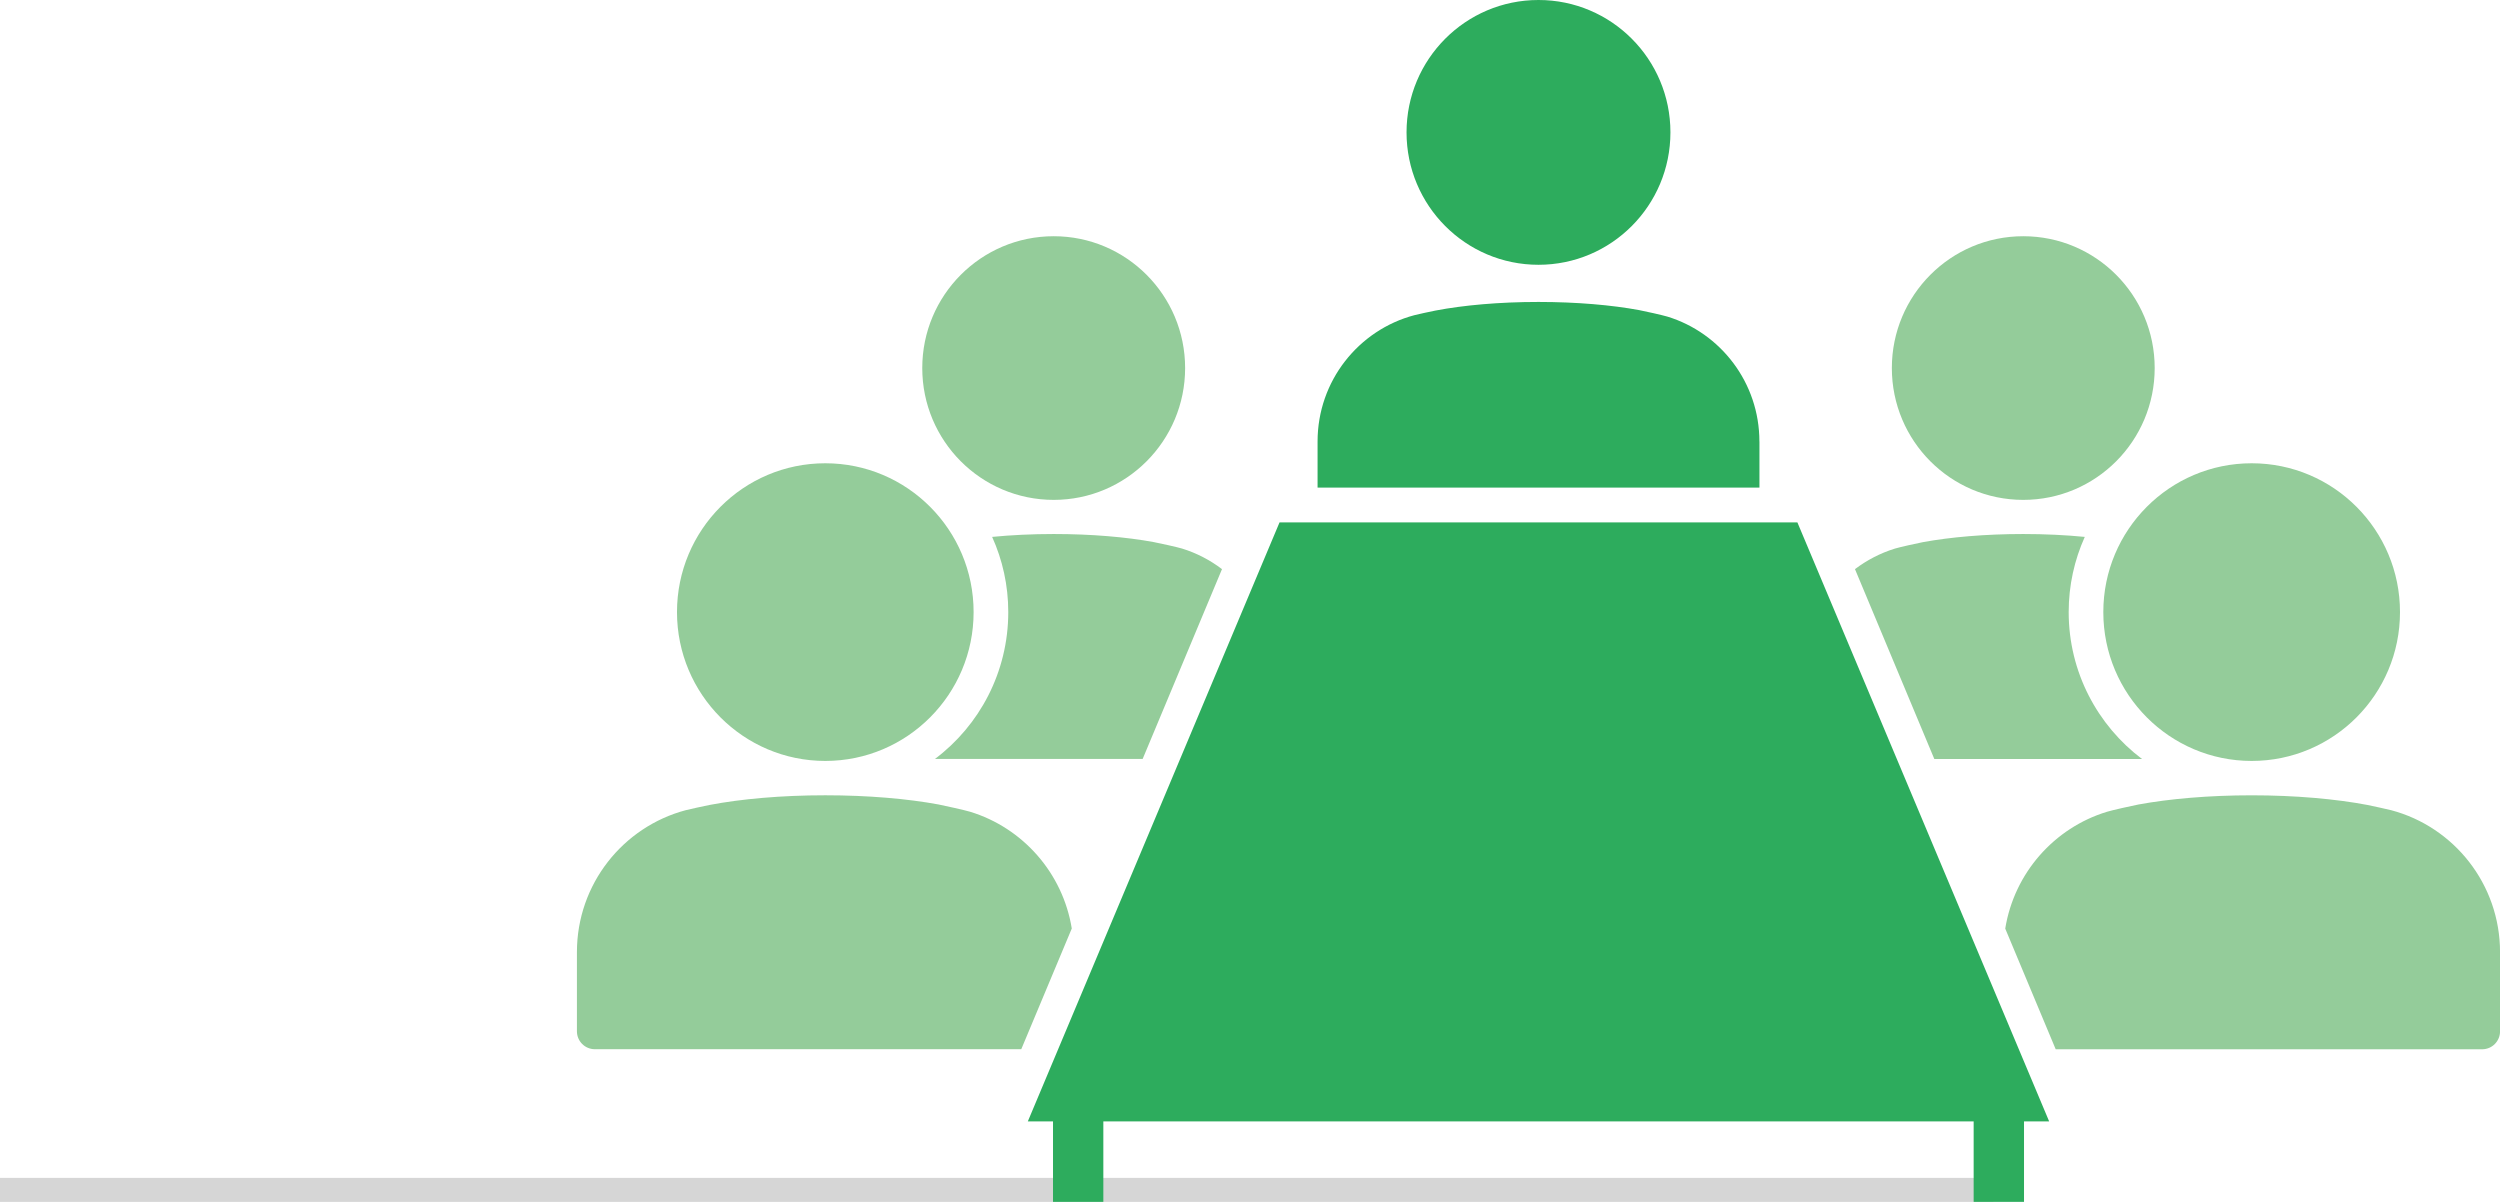
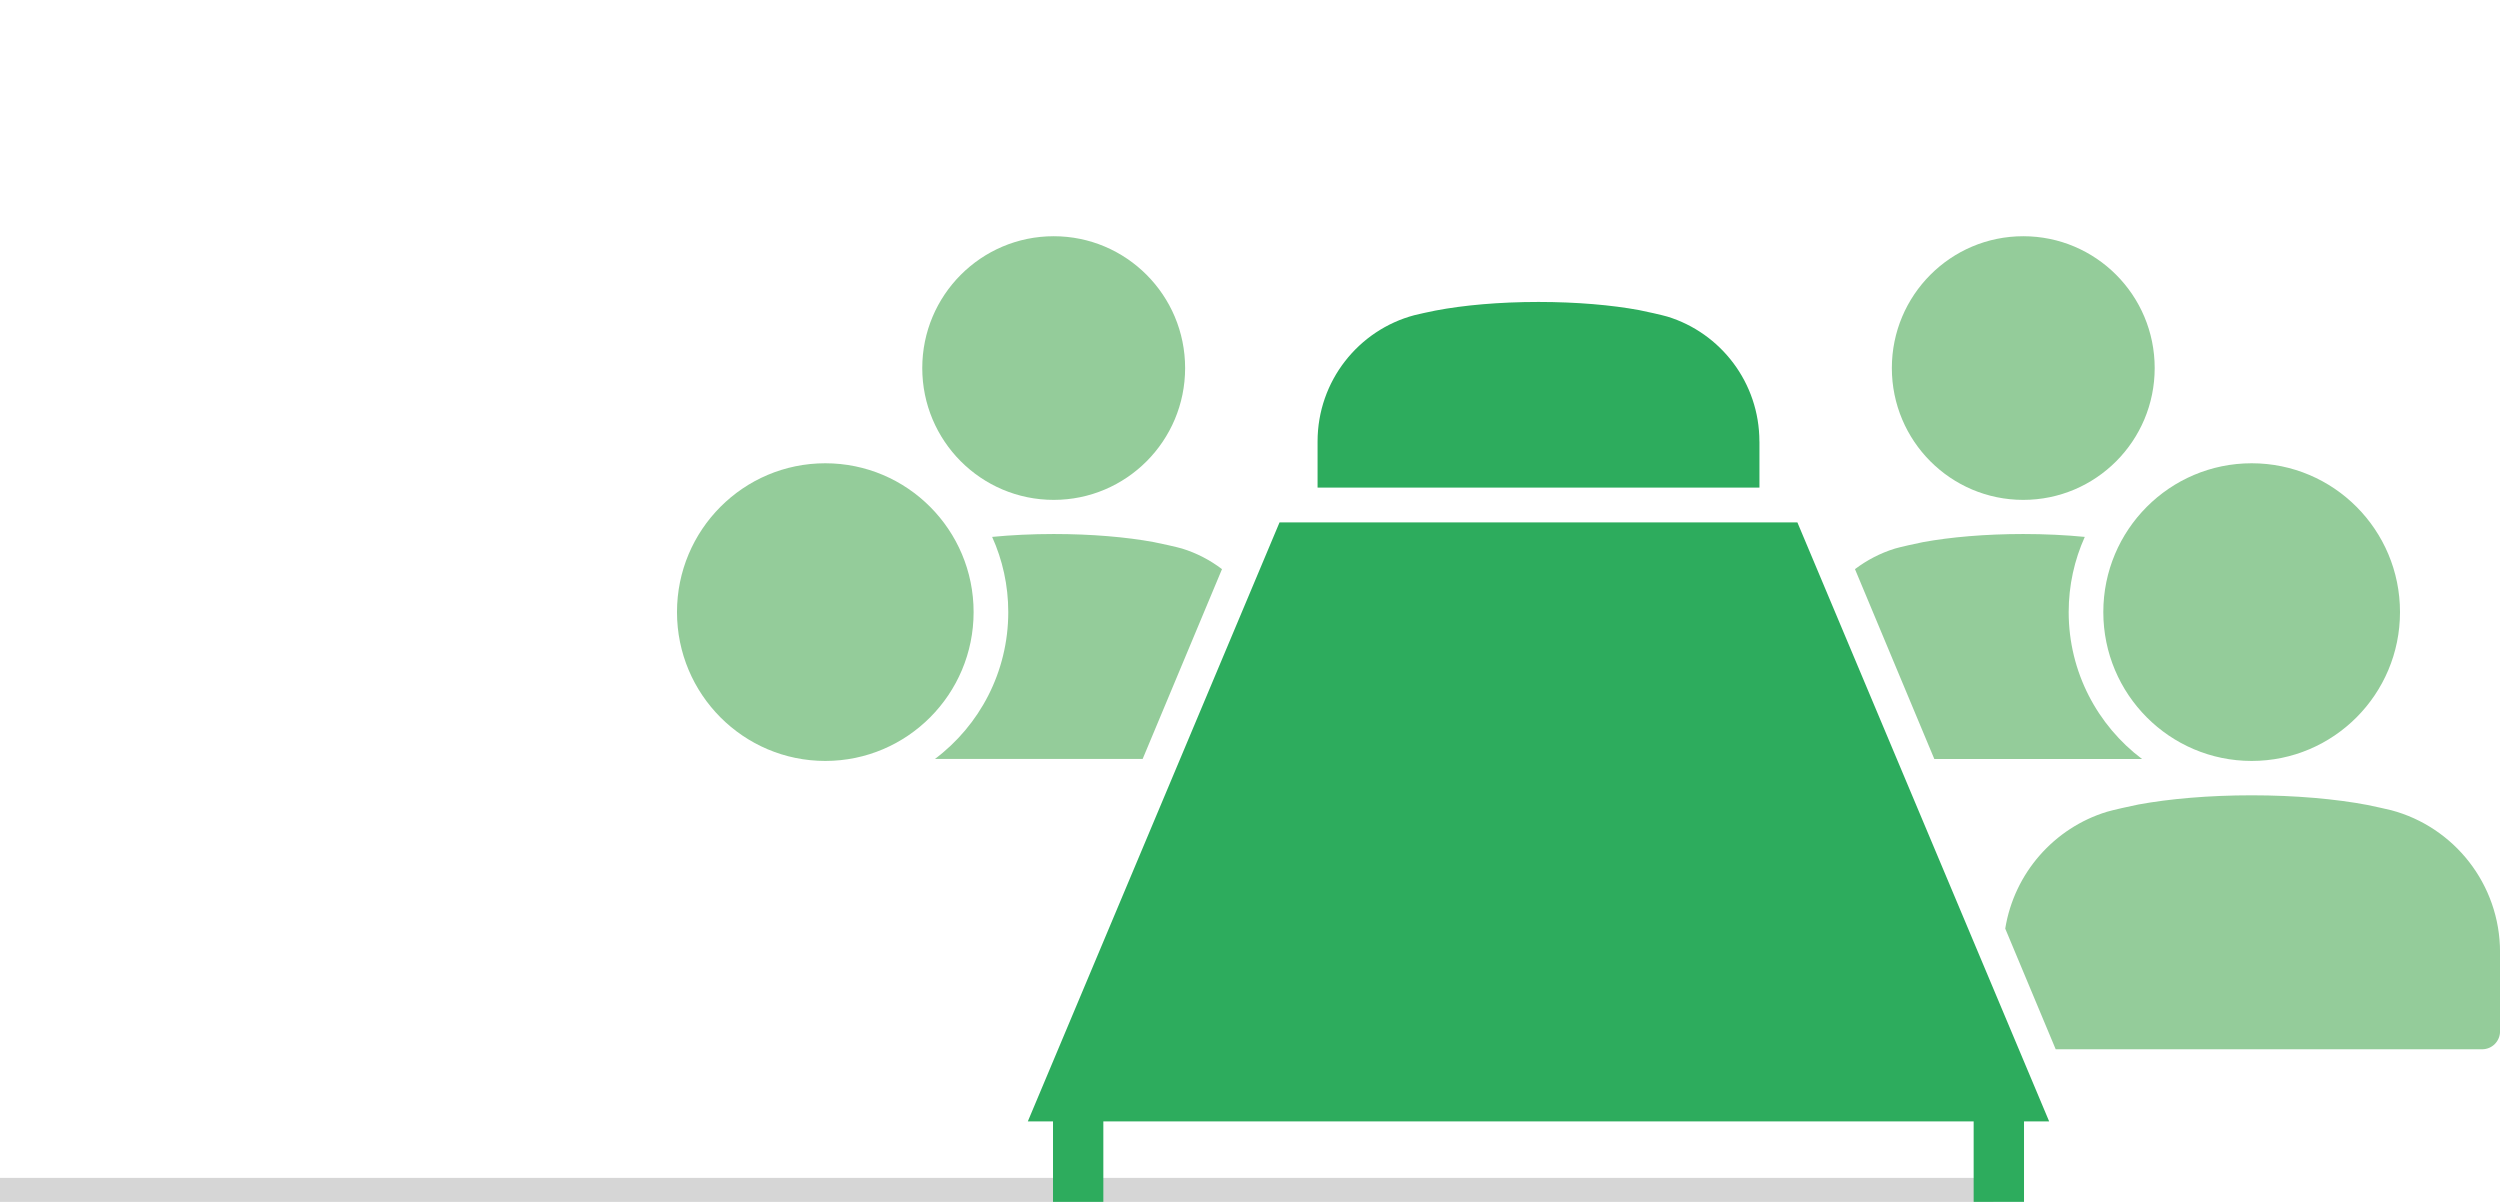
<svg xmlns="http://www.w3.org/2000/svg" version="1.1" id="Layer_1" x="0px" y="0px" width="104px" height="49.998px" viewBox="-24 0 104 49.998" enable-background="new -24 0 104 49.998" xml:space="preserve">
  <rect x="-24" y="49" fill="#D6D6D6" width="82.917" height="1" />
  <path fill="#94CC9A" d="M54.701,15.311c0,3.029,2.447,5.484,5.467,5.484s5.467-2.455,5.467-5.484c0-3.029-2.447-5.484-5.467-5.484  S54.701,12.282,54.701,15.311" />
  <path fill="#94CC9A" d="M63.498,25.463c0,3.418,2.762,6.192,6.172,6.192c3.408,0,6.17-2.774,6.17-6.192  c0-3.419-2.762-6.191-6.17-6.191C66.26,19.272,63.498,22.044,63.498,25.463" />
  <path fill="#94CC9A" d="M25.301,15.311c0,3.029-2.449,5.484-5.466,5.484c-3.021,0-5.469-2.455-5.469-5.484  c0-3.029,2.448-5.484,5.469-5.484C22.852,9.827,25.301,12.282,25.301,15.311" />
  <path fill="#94CC9A" d="M16.502,25.463c0,3.418-2.762,6.192-6.17,6.192c-3.407,0-6.169-2.774-6.169-6.192  c0-3.419,2.762-6.191,6.169-6.191C13.74,19.272,16.502,22.044,16.502,25.463" />
  <path fill="#94CC9A" d="M75.475,33.705c-0.121-0.031-0.771-0.175-0.986-0.218c-1.307-0.248-2.987-0.402-4.817-0.402  c-1.782,0-3.42,0.145-4.711,0.382c-0.258,0.048-1.123,0.244-1.315,0.304c-2.189,0.67-3.854,2.545-4.228,4.859l2.099,5.02h17.741  c0.411,0,0.744-0.334,0.744-0.748V39.61C80,36.776,78.08,34.397,75.475,33.705" />
  <path fill="#94CC9A" d="M62.057,25.463c0-1.115,0.24-2.173,0.67-3.128c-0.789-0.077-1.65-0.12-2.56-0.12  c-1.578,0-3.028,0.128-4.173,0.338c-0.227,0.042-0.993,0.215-1.162,0.267c-0.609,0.188-1.169,0.481-1.665,0.856l3.3,7.897h8.639  C63.257,30.177,62.057,27.959,62.057,25.463" />
  <path fill="#94CC9A" d="M24.006,22.553c-1.144-0.212-2.594-0.338-4.173-0.338c-0.905,0-1.77,0.043-2.56,0.12  c0.431,0.955,0.671,2.013,0.671,3.128c0,2.496-1.199,4.718-3.048,6.108h8.639l3.3-7.895c-0.495-0.376-1.057-0.67-1.665-0.857  C25.001,22.767,24.235,22.595,24.006,22.553" />
-   <path fill="#94CC9A" d="M16.357,33.769c-0.192-0.059-1.057-0.254-1.314-0.303c-1.291-0.238-2.929-0.382-4.711-0.382  c-1.832,0-3.513,0.153-4.818,0.403c-0.218,0.041-0.865,0.186-0.987,0.217C1.921,34.397,0,36.776,0,39.61v3.291  c0,0.412,0.333,0.746,0.744,0.746h17.741l2.101-5.021C20.212,36.315,18.547,34.438,16.357,33.769" />
-   <path fill="#2DAC5D" d="M40.001,11.015c3.033,0,5.489-2.466,5.489-5.509C45.49,2.464,43.034,0,40.001,0  c-3.032,0-5.489,2.465-5.489,5.507S36.969,11.015,40.001,11.015" />
  <path fill="#2DAC5D" d="M49.191,18.367c0-2.449-1.613-4.519-3.83-5.197c-0.174-0.053-0.94-0.227-1.17-0.269  c-1.147-0.212-2.604-0.34-4.19-0.34c-1.632,0-3.125,0.136-4.289,0.359c-0.193,0.036-0.769,0.164-0.875,0.192  c-2.318,0.616-4.026,2.733-4.026,5.254v1.919h18.382v-1.918H49.191z" />
  <polygon fill="#2DAC5D" points="61.245,46.651 18.757,46.651 29.229,21.731 50.771,21.731 " />
  <rect x="19.805" y="45.946" fill="#2DAC5D" width="2.094" height="4.055" />
  <rect x="58.104" y="45.946" fill="#2DAC5D" width="2.095" height="4.055" />
</svg>